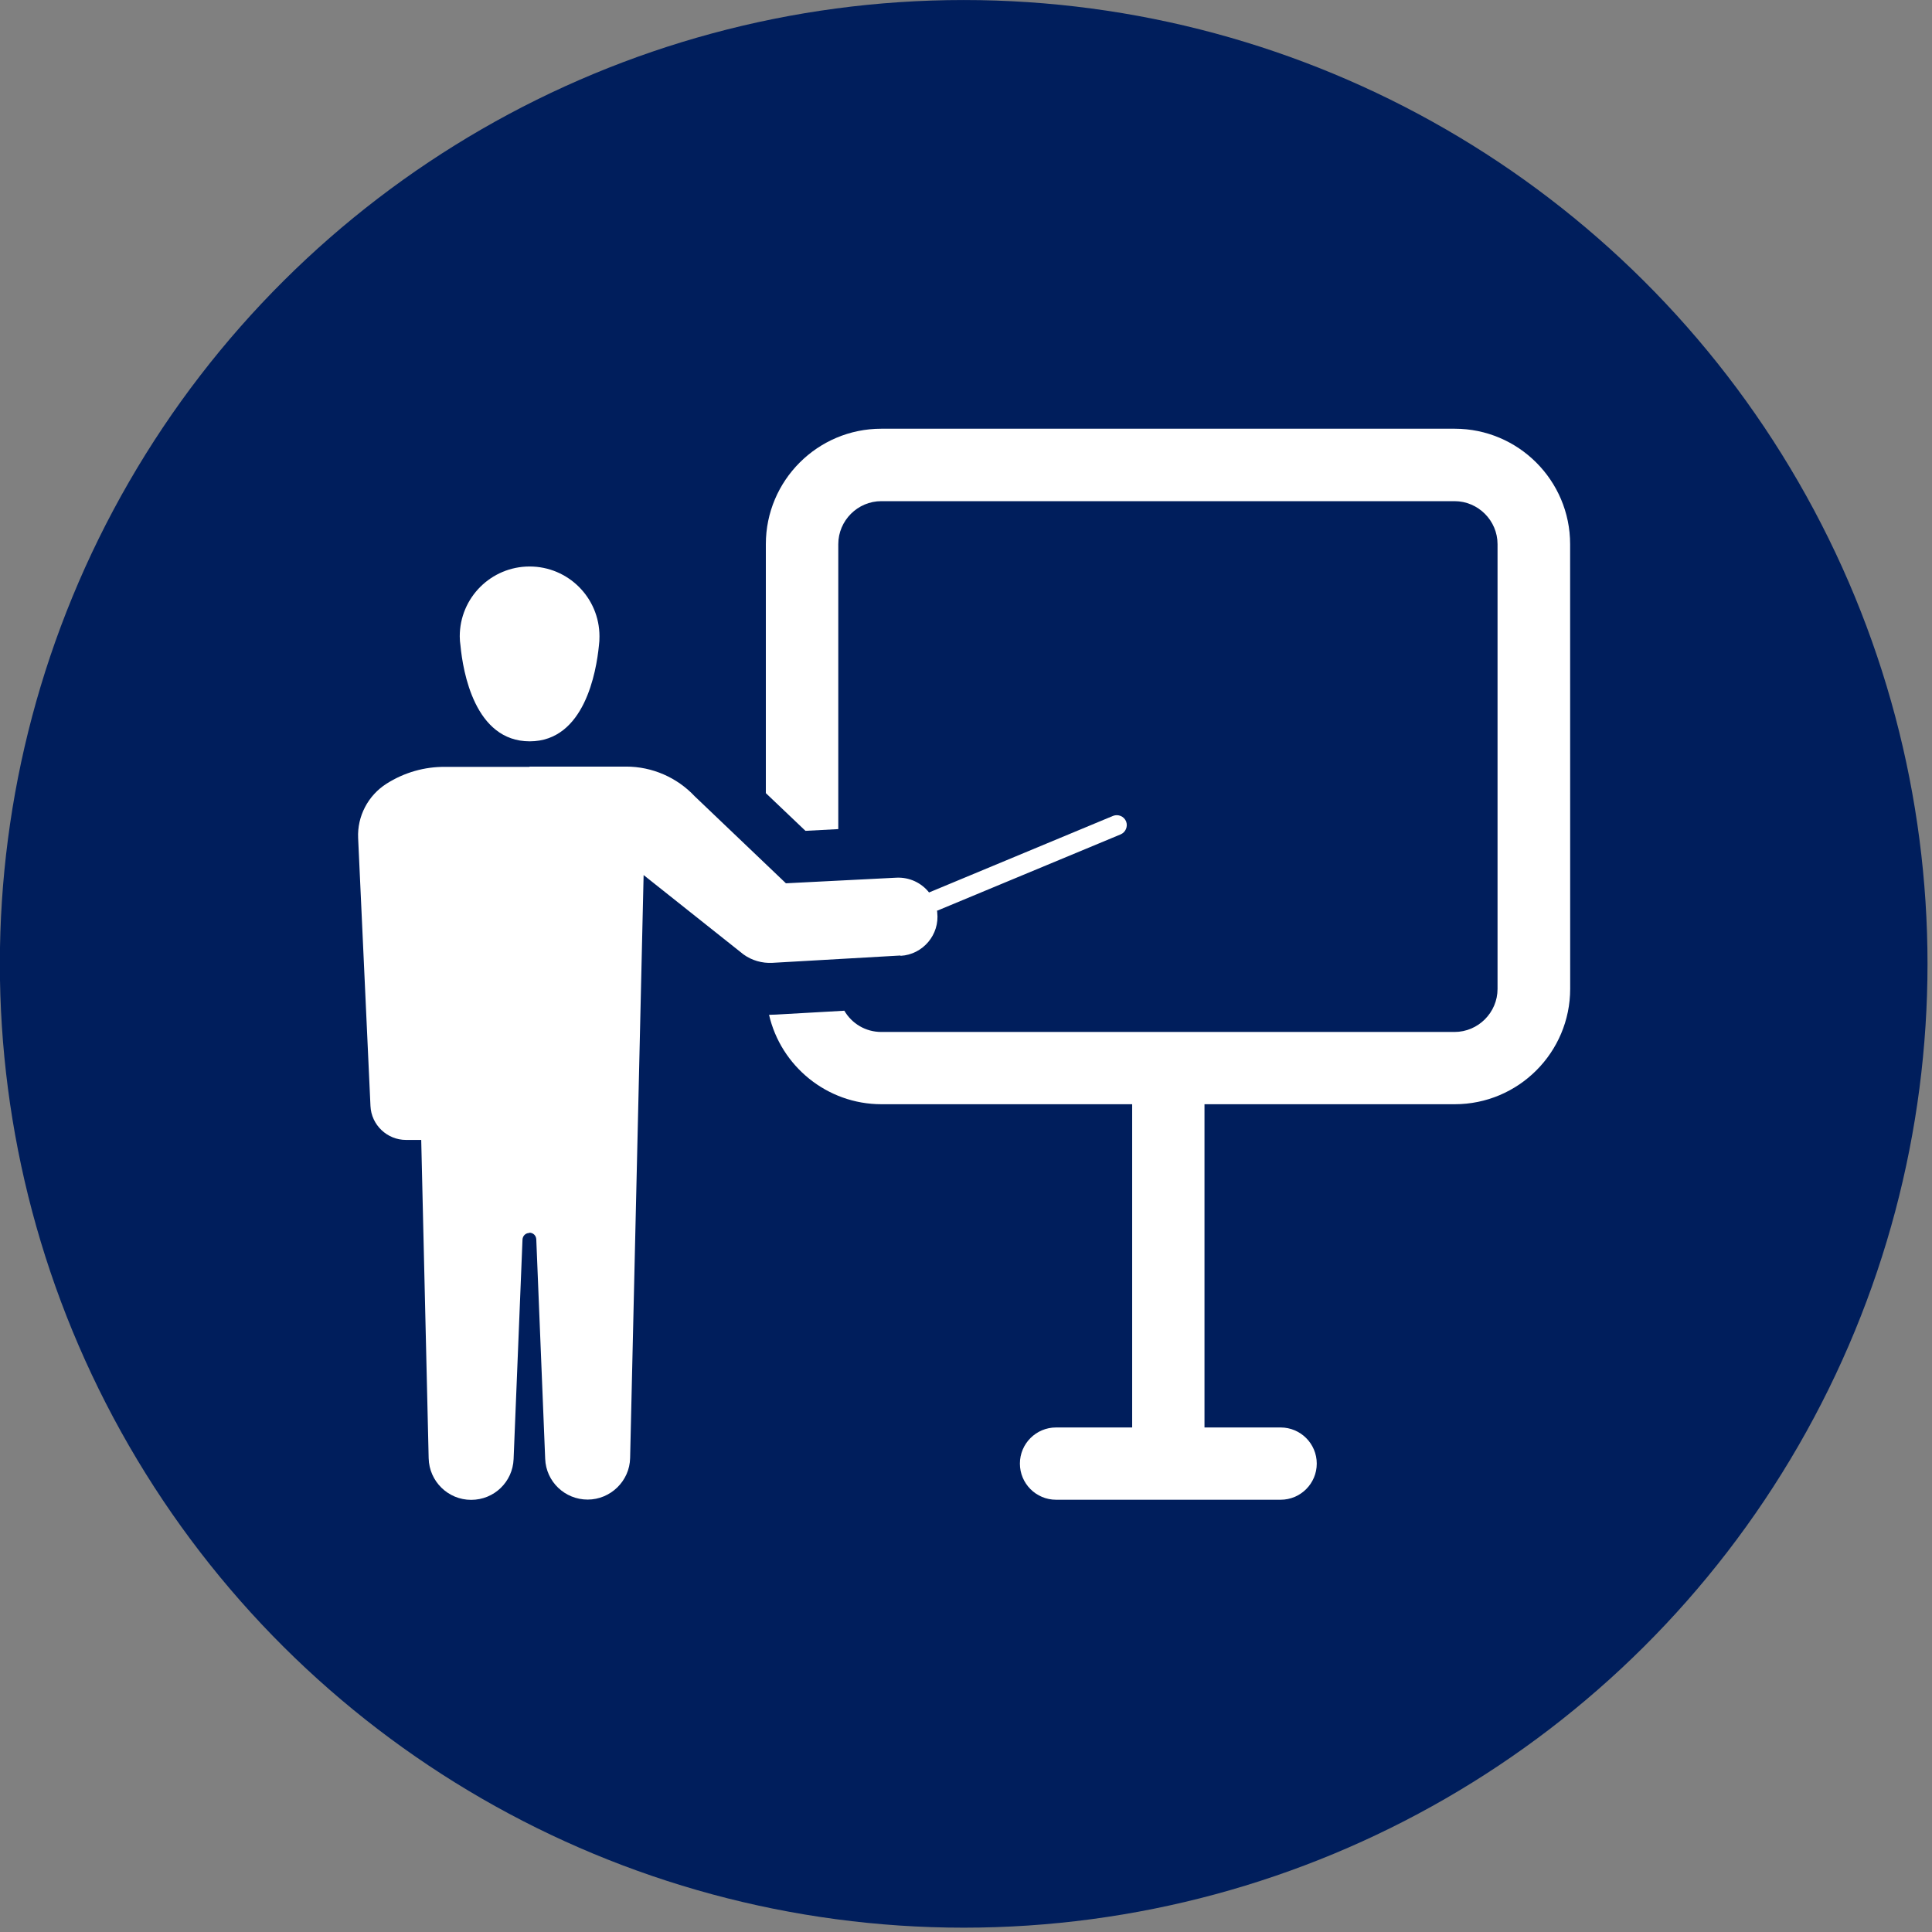
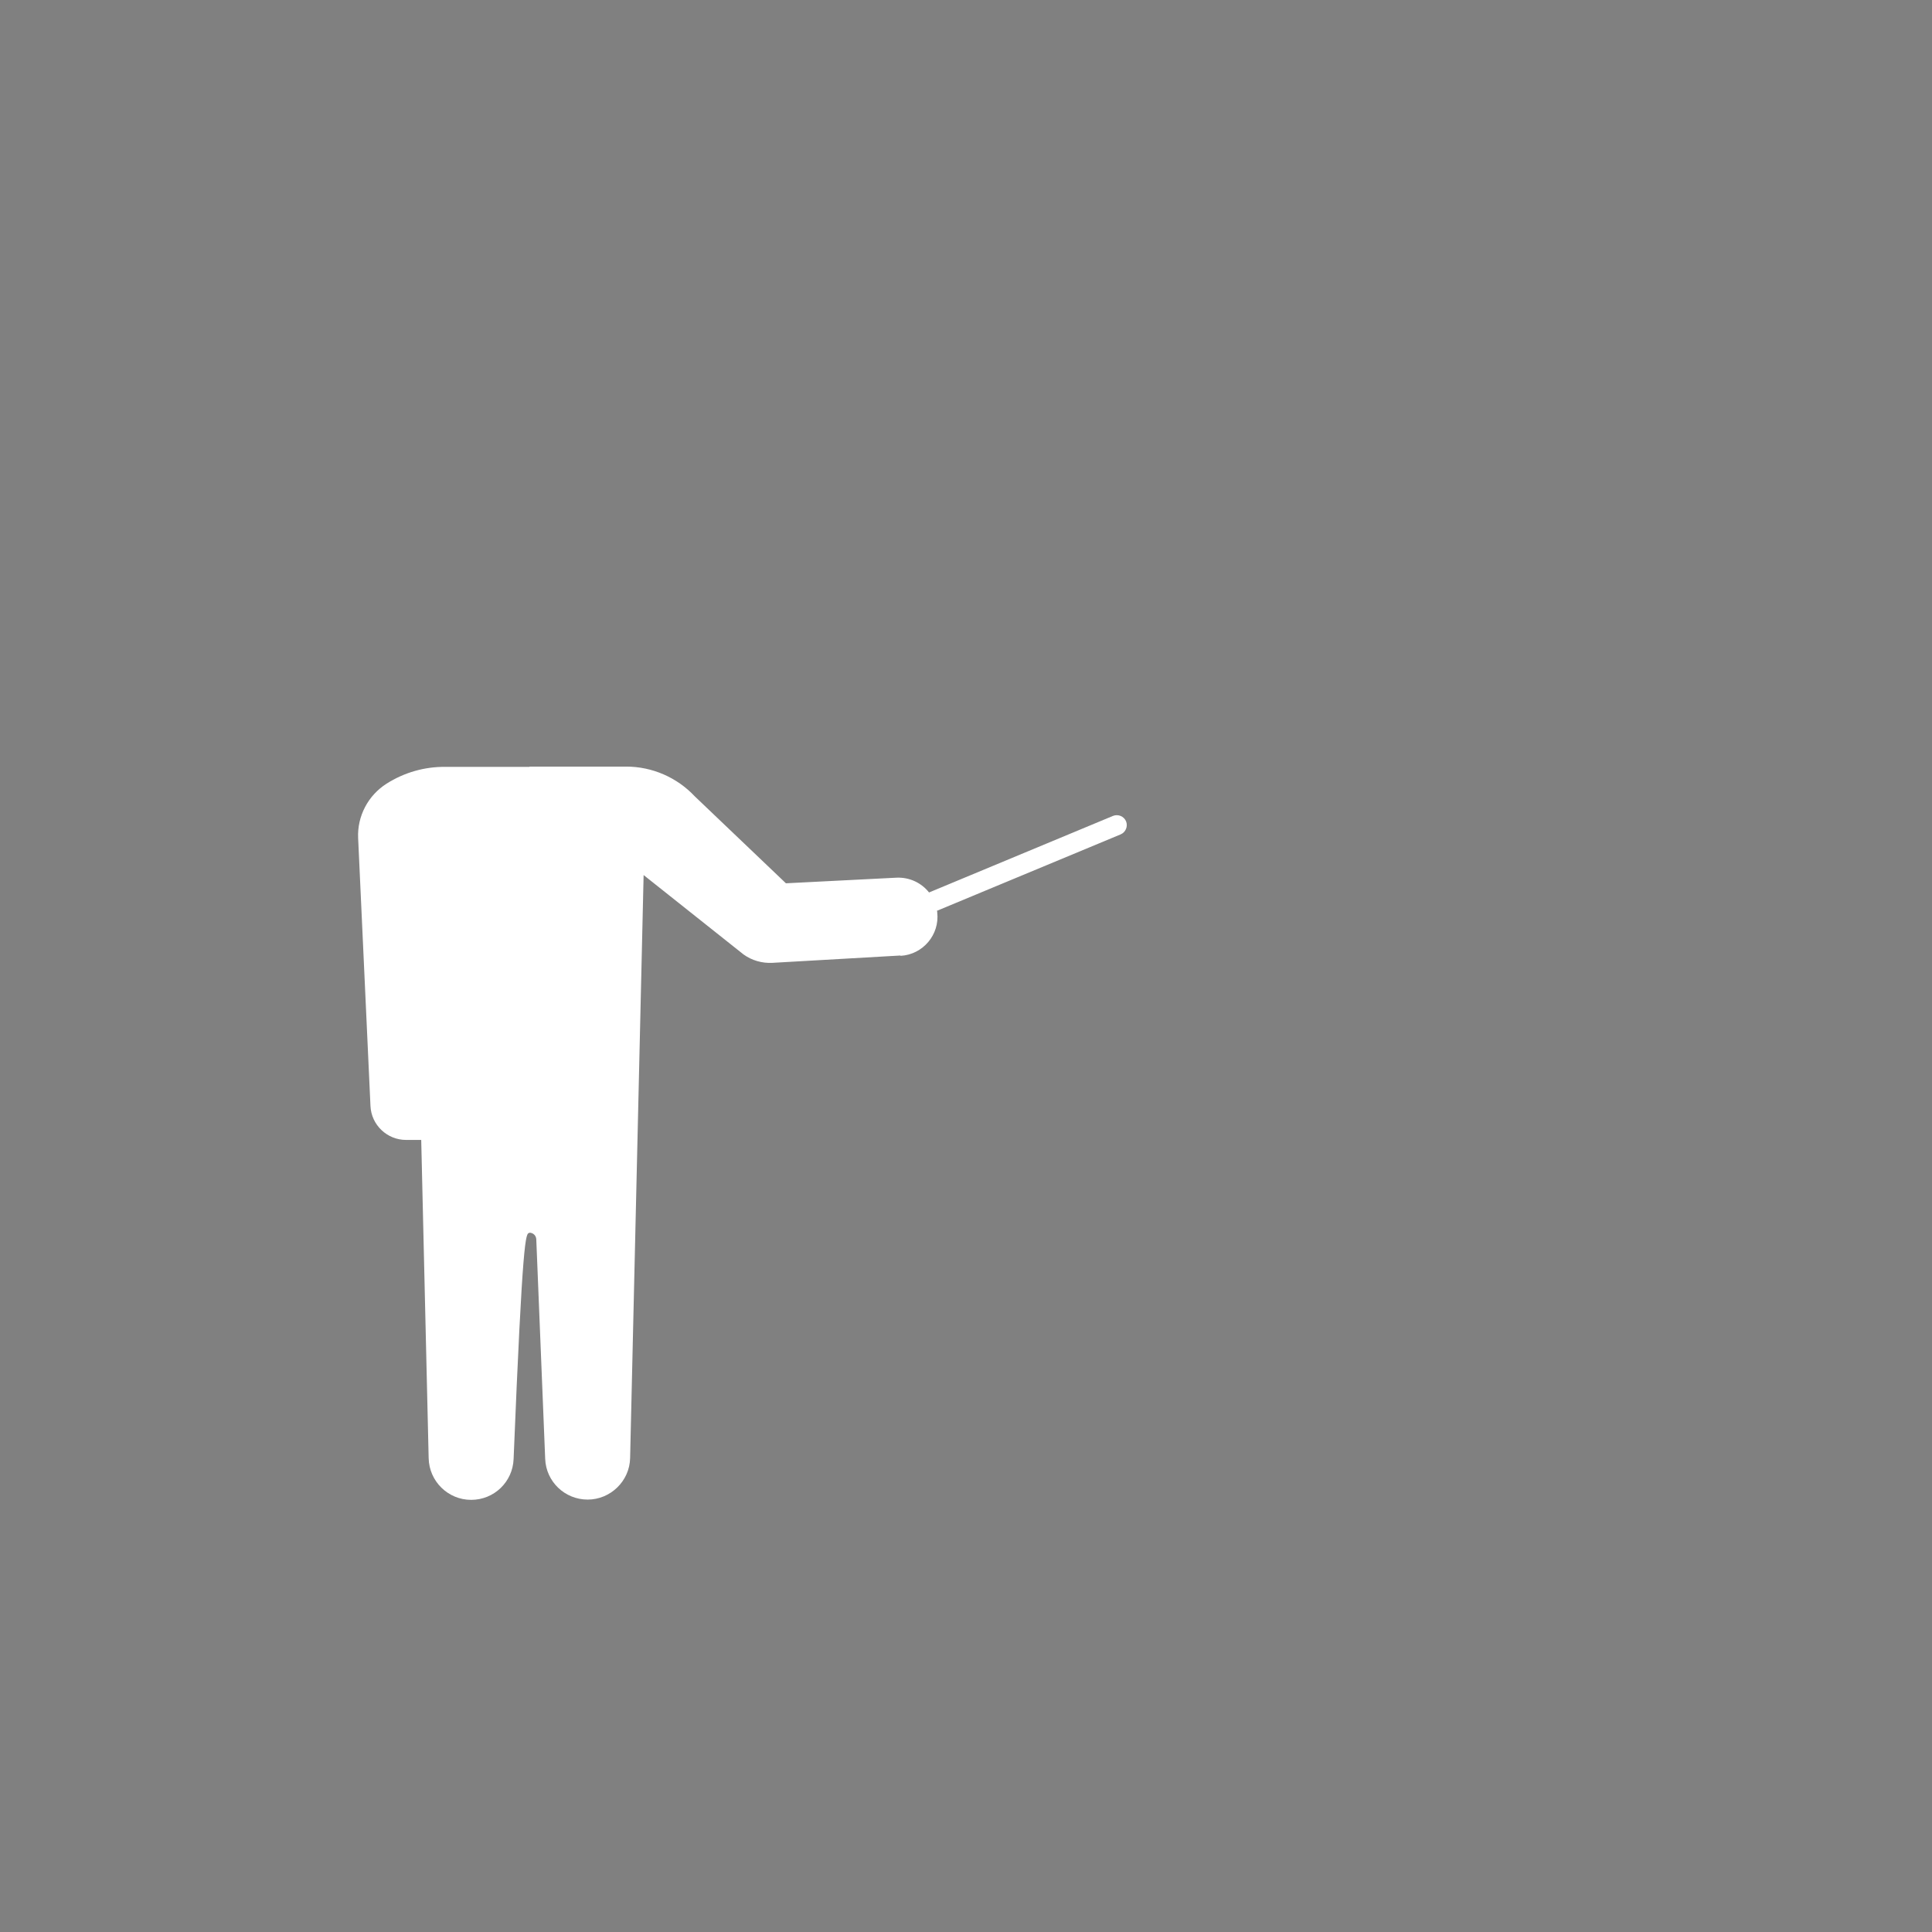
<svg xmlns="http://www.w3.org/2000/svg" width="100%" height="100%" viewBox="0 0 338 338" version="1.1" xml:space="preserve" style="fill-rule:evenodd;clip-rule:evenodd;stroke-linejoin:round;stroke-miterlimit:2;">
  <rect x="0" y="0" width="338" height="338" fill="#808080" stroke="none" />
  <g transform="matrix(1,0,0,1,-6533.55,-1738.78)">
    <g transform="matrix(0,5.502,-5.502,0,6874.43,1735.12)">
-       <circle cx="31.313" cy="31.313" r="30.647" style="fill:rgb(0,30,92);" />
-     </g>
+       </g>
    <g transform="matrix(2.509,0,0,-2.509,6576.76,1924.32)">
-       <path d="M19.711,22.258C23.539,22.258 24.359,27.129 24.539,28.929C24.57,29.14 24.578,29.359 24.578,29.578C24.578,32.269 22.398,34.449 19.707,34.449C17.016,34.449 14.836,32.269 14.836,29.578C14.836,29.359 14.855,29.136 14.887,28.929C15.059,27.129 15.875,22.258 19.715,22.258L19.711,22.258Z" style="fill:white;fill-rule:nonzero;" />
-     </g>
+       </g>
    <g transform="matrix(2.509,0,0,-2.509,6576.76,2092.01)">
-       <path d="M45.578,74.137C47.137,74.226 48.309,75.617 48.129,77.168C48.129,77.207 48.129,77.238 48.109,77.277L60.918,82.605C61.27,82.754 61.438,83.164 61.297,83.515C61.149,83.867 60.746,84.035 60.387,83.894L47.559,78.555C47.028,79.226 46.2,79.625 45.29,79.586L37.579,79.195L31.227,85.254C29.989,86.574 28.258,87.332 26.438,87.332L19.7,87.332L19.7,87.312L13.84,87.312C12.391,87.332 10.961,86.922 9.731,86.14C8.442,85.32 7.68,83.871 7.75,82.351L8.61,63.671C8.668,62.343 9.77,61.3 11.09,61.3L12.149,61.3L12.668,39.101C12.707,37.492 14.02,36.203 15.629,36.203C17.239,36.203 18.528,37.464 18.59,39.043L19.211,54.352C19.223,54.613 19.43,54.813 19.692,54.813L19.692,54.832C19.953,54.832 20.16,54.633 20.172,54.371L20.793,39.062C20.852,37.472 22.164,36.222 23.754,36.222C25.344,36.222 26.684,37.511 26.715,39.121L27.656,79.769L34.617,74.238C35.195,73.816 35.918,73.609 36.637,73.648L45.559,74.159L45.578,74.137Z" style="fill:white;fill-rule:nonzero;" />
+       <path d="M45.578,74.137C47.137,74.226 48.309,75.617 48.129,77.168C48.129,77.207 48.129,77.238 48.109,77.277L60.918,82.605C61.27,82.754 61.438,83.164 61.297,83.515C61.149,83.867 60.746,84.035 60.387,83.894L47.559,78.555C47.028,79.226 46.2,79.625 45.29,79.586L37.579,79.195L31.227,85.254C29.989,86.574 28.258,87.332 26.438,87.332L19.7,87.332L19.7,87.312L13.84,87.312C12.391,87.332 10.961,86.922 9.731,86.14C8.442,85.32 7.68,83.871 7.75,82.351L8.61,63.671C8.668,62.343 9.77,61.3 11.09,61.3L12.149,61.3L12.668,39.101C12.707,37.492 14.02,36.203 15.629,36.203C17.239,36.203 18.528,37.464 18.59,39.043C19.223,54.613 19.43,54.813 19.692,54.813L19.692,54.832C19.953,54.832 20.16,54.633 20.172,54.371L20.793,39.062C20.852,37.472 22.164,36.222 23.754,36.222C25.344,36.222 26.684,37.511 26.715,39.121L27.656,79.769L34.617,74.238C35.195,73.816 35.918,73.609 36.637,73.648L45.559,74.159L45.578,74.137Z" style="fill:white;fill-rule:nonzero;" />
    </g>
    <g transform="matrix(2.509,0,0,-2.509,6576.76,2032.89)">
-       <path d="M84.199,87.328L44.23,87.328C39.789,87.328 36.179,83.718 36.179,79.277L36.179,61.918L38.941,59.289L41.23,59.41L41.23,79.277C41.23,80.925 42.582,82.277 44.23,82.277L84.199,82.277C85.847,82.277 87.199,80.925 87.199,79.277L87.199,48.265C87.199,46.617 85.847,45.265 84.199,45.265L44.23,45.265C43.128,45.265 42.171,45.855 41.652,46.746L36.871,46.476C36.742,46.476 36.609,46.464 36.492,46.464L36.402,46.464C37.222,42.894 40.433,40.226 44.242,40.226L61.722,40.226L61.722,17.687L56.413,17.687C55.023,17.687 53.894,16.558 53.894,15.168C53.894,13.777 55.023,12.648 56.413,12.648L72.073,12.648C73.464,12.648 74.593,13.777 74.593,15.168C74.593,16.558 73.464,17.687 72.073,17.687L66.765,17.687L66.765,40.226L84.214,40.226C88.655,40.226 92.264,43.835 92.264,48.277L92.26,79.277C92.26,83.718 88.651,87.328 84.21,87.328L84.199,87.328Z" style="fill:white;fill-rule:nonzero;" />
-     </g>
+       </g>
  </g>
</svg>